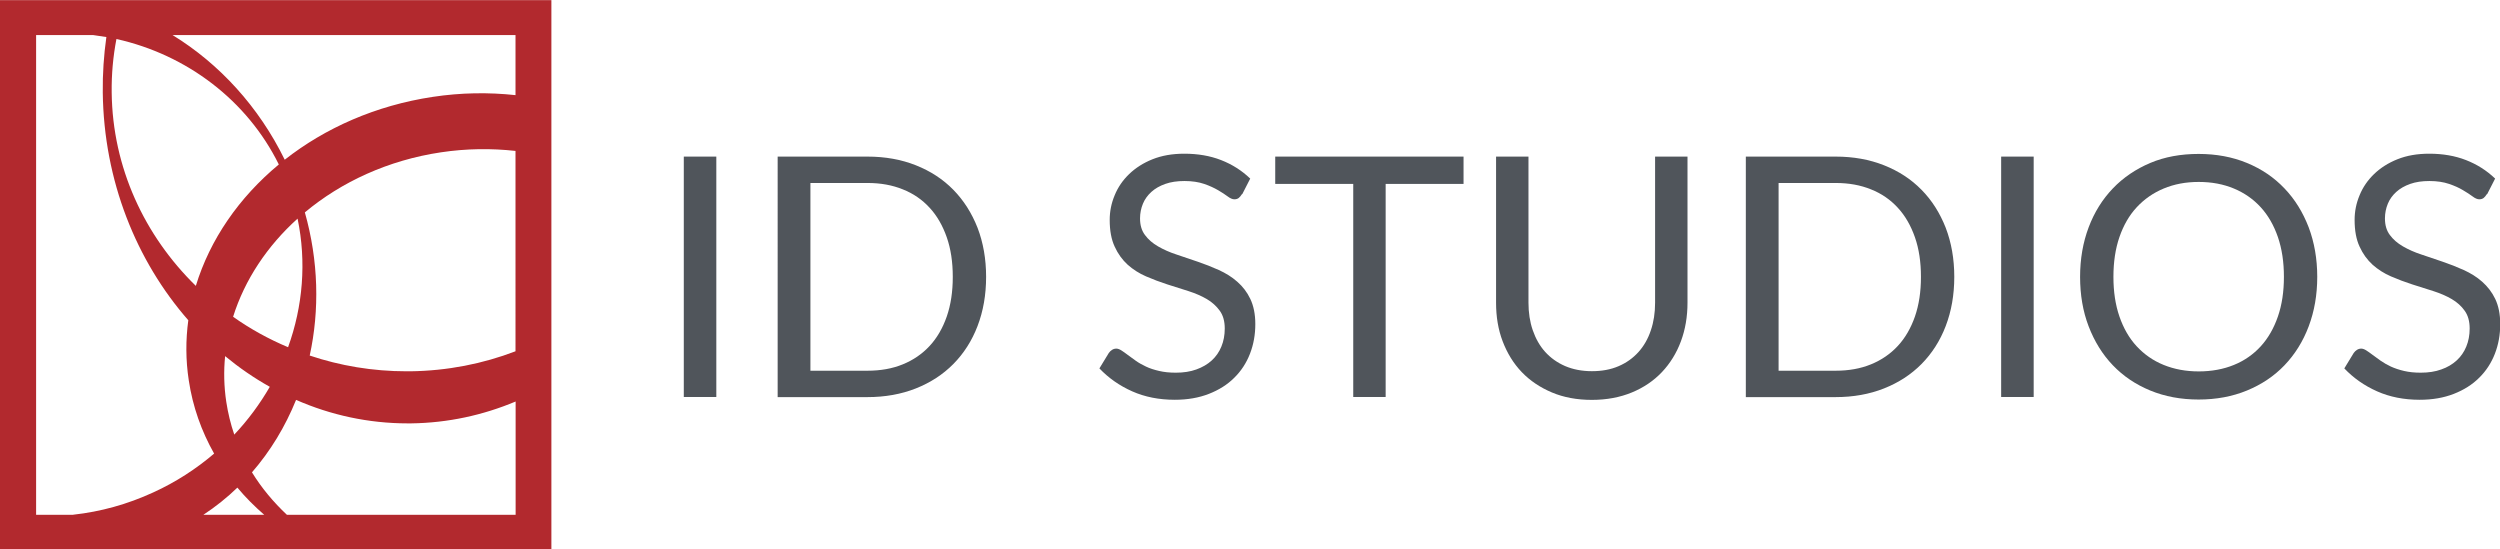
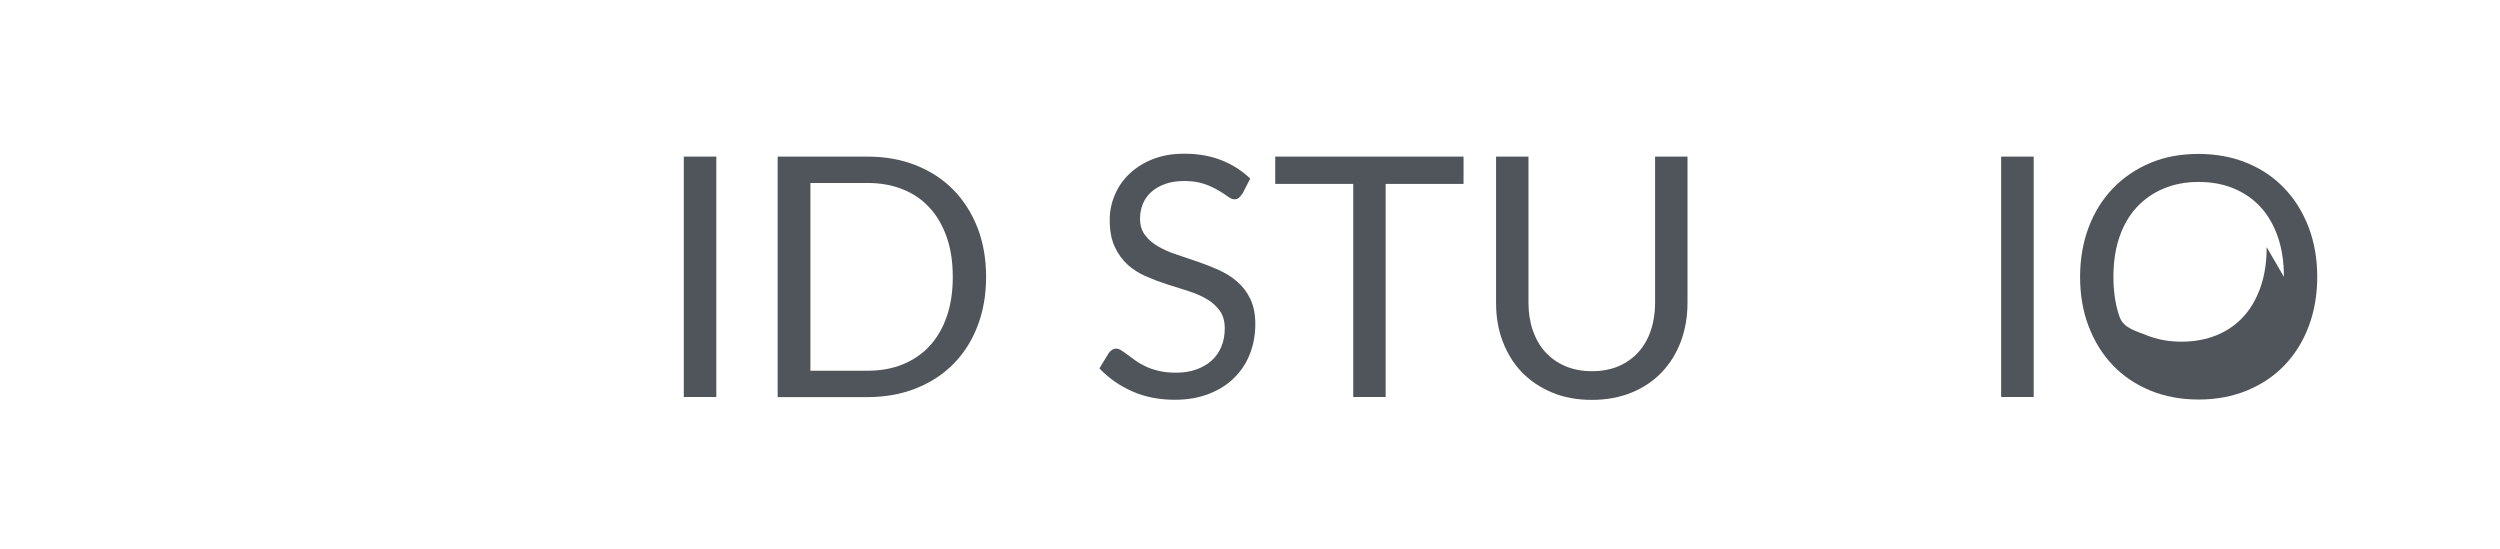
<svg xmlns="http://www.w3.org/2000/svg" id="Layer_2" viewBox="0 0 216 47.47">
  <defs>
    <style>.cls-1{fill:#50555b;}.cls-2{fill:#b2292e;}</style>
  </defs>
  <g id="Layer_1-2">
    <g>
      <g>
        <path class="cls-1" d="M61.89,34.3h-2.81V13.53h2.81v20.78Z" />
        <path class="cls-1" d="M85.2,23.92c0,1.56-.25,2.97-.74,4.25-.49,1.28-1.19,2.37-2.09,3.28-.9,.91-1.98,1.61-3.24,2.11-1.26,.5-2.66,.75-4.18,.75h-7.76V13.53h7.76c1.53,0,2.92,.25,4.18,.75,1.26,.5,2.34,1.2,3.24,2.12s1.59,2.01,2.09,3.28c.49,1.28,.74,2.69,.74,4.25Zm-2.88,0c0-1.28-.17-2.42-.52-3.42-.35-1-.84-1.86-1.48-2.55-.64-.7-1.41-1.23-2.32-1.59-.91-.37-1.92-.55-3.04-.55h-4.94v16.22h4.94c1.12,0,2.14-.18,3.04-.55,.91-.37,1.68-.9,2.32-1.59,.64-.69,1.13-1.54,1.48-2.54,.35-1.01,.52-2.15,.52-3.42Z" />
        <path class="cls-1" d="M107.3,16.78c-.09,.14-.18,.25-.28,.33-.1,.07-.22,.11-.37,.11-.16,0-.36-.08-.58-.25-.22-.16-.5-.35-.83-.54s-.73-.38-1.2-.54-1.04-.25-1.7-.25c-.63,0-1.18,.08-1.66,.25-.48,.17-.88,.4-1.2,.69s-.57,.63-.73,1.02-.25,.81-.25,1.27c0,.58,.14,1.06,.43,1.44,.28,.38,.66,.71,1.13,.98,.47,.27,1,.51,1.59,.7,.59,.2,1.2,.4,1.83,.62,.62,.21,1.23,.45,1.83,.72,.59,.27,1.13,.6,1.59,1.01,.47,.41,.85,.9,1.13,1.49s.43,1.31,.43,2.17c0,.91-.15,1.76-.46,2.56-.31,.8-.76,1.49-1.36,2.08-.59,.59-1.32,1.05-2.19,1.39-.87,.34-1.85,.51-2.95,.51-1.35,0-2.58-.24-3.68-.73s-2.04-1.15-2.83-1.98l.81-1.33c.08-.11,.17-.2,.28-.27,.11-.07,.23-.11,.37-.11,.13,0,.27,.05,.43,.15,.16,.1,.34,.23,.54,.38,.2,.15,.44,.32,.7,.51s.56,.35,.89,.51,.71,.28,1.14,.38c.42,.1,.9,.15,1.44,.15,.67,0,1.26-.09,1.78-.28s.96-.44,1.33-.78c.36-.33,.64-.73,.83-1.2,.19-.46,.29-.98,.29-1.55,0-.63-.14-1.14-.43-1.54-.29-.4-.66-.74-1.12-1.01-.46-.27-1-.5-1.59-.69-.6-.19-1.21-.38-1.83-.58s-1.23-.43-1.83-.69-1.13-.6-1.59-1.01c-.46-.42-.84-.94-1.12-1.56-.29-.62-.43-1.39-.43-2.31,0-.73,.14-1.44,.43-2.13,.28-.69,.7-1.3,1.25-1.83,.55-.53,1.22-.96,2.02-1.28,.8-.32,1.71-.48,2.75-.48,1.16,0,2.22,.18,3.17,.55,.95,.37,1.79,.9,2.52,1.6l-.68,1.33Z" />
        <path class="cls-1" d="M126.45,13.53v2.36h-6.73v18.41h-2.8V15.89h-6.74v-2.36h16.27Z" />
        <path class="cls-1" d="M137.54,32.07c.86,0,1.63-.14,2.3-.43,.68-.29,1.25-.7,1.72-1.22s.83-1.15,1.07-1.87c.25-.73,.37-1.52,.37-2.39V13.53h2.8v12.63c0,1.2-.19,2.31-.57,3.33s-.93,1.91-1.64,2.66c-.71,.75-1.58,1.34-2.6,1.76s-2.17,.64-3.45,.64-2.43-.21-3.45-.64-1.89-1.01-2.61-1.76-1.26-1.64-1.65-2.66-.57-2.14-.57-3.33V13.53h2.8v12.61c0,.87,.12,1.67,.37,2.39,.25,.72,.6,1.35,1.07,1.87s1.04,.93,1.73,1.23c.68,.29,1.45,.44,2.31,.44Z" />
-         <path class="cls-1" d="M168.85,23.92c0,1.56-.25,2.97-.74,4.25-.49,1.28-1.19,2.37-2.09,3.28-.9,.91-1.98,1.61-3.24,2.11-1.26,.5-2.66,.75-4.18,.75h-7.76V13.53h7.76c1.53,0,2.92,.25,4.18,.75,1.26,.5,2.34,1.2,3.24,2.12,.9,.91,1.59,2.01,2.09,3.28,.49,1.28,.74,2.69,.74,4.25Zm-2.88,0c0-1.28-.17-2.42-.52-3.42-.35-1-.84-1.86-1.48-2.55-.64-.7-1.41-1.23-2.32-1.59-.91-.37-1.92-.55-3.04-.55h-4.94v16.22h4.94c1.12,0,2.14-.18,3.04-.55,.91-.37,1.68-.9,2.32-1.59,.64-.69,1.13-1.54,1.48-2.54,.35-1.01,.52-2.15,.52-3.42Z" />
        <path class="cls-1" d="M175.71,34.3h-2.81V13.53h2.81v20.78Z" />
-         <path class="cls-1" d="M200.21,23.92c0,1.56-.25,2.98-.74,4.28-.49,1.3-1.19,2.42-2.09,3.36-.9,.94-1.98,1.66-3.24,2.18-1.26,.52-2.66,.78-4.18,.78s-2.92-.26-4.18-.78c-1.26-.52-2.33-1.24-3.23-2.18-.9-.94-1.59-2.06-2.09-3.36s-.74-2.73-.74-4.28,.25-2.98,.74-4.28c.49-1.3,1.19-2.42,2.09-3.36,.9-.94,1.98-1.67,3.23-2.2s2.65-.78,4.18-.78,2.92,.26,4.18,.78c1.26,.52,2.34,1.25,3.24,2.2,.9,.94,1.59,2.06,2.09,3.36,.49,1.3,.74,2.73,.74,4.28Zm-2.88,0c0-1.28-.17-2.42-.52-3.44-.35-1.01-.84-1.87-1.48-2.57s-1.41-1.24-2.32-1.62-1.92-.57-3.04-.57-2.12,.19-3.03,.57c-.91,.38-1.68,.92-2.33,1.62s-1.14,1.56-1.49,2.57c-.35,1.01-.52,2.16-.52,3.44s.17,2.42,.52,3.43c.35,1.01,.84,1.87,1.49,2.57s1.42,1.24,2.33,1.61c.91,.37,1.92,.56,3.03,.56s2.14-.19,3.04-.56c.91-.37,1.68-.91,2.32-1.61s1.13-1.56,1.48-2.57c.35-1.01,.52-2.15,.52-3.43Z" />
-         <path class="cls-1" d="M214.86,16.78c-.09,.14-.18,.25-.28,.33-.1,.07-.22,.11-.37,.11-.16,0-.36-.08-.58-.25-.22-.16-.5-.35-.83-.54-.33-.2-.73-.38-1.2-.54s-1.04-.25-1.7-.25c-.63,0-1.18,.08-1.66,.25-.48,.17-.88,.4-1.2,.69s-.57,.63-.73,1.02-.25,.81-.25,1.27c0,.58,.14,1.06,.43,1.44,.28,.38,.66,.71,1.13,.98,.47,.27,1,.51,1.59,.7,.59,.2,1.2,.4,1.83,.62,.62,.21,1.23,.45,1.83,.72,.59,.27,1.13,.6,1.59,1.01s.85,.9,1.13,1.49c.28,.59,.43,1.31,.43,2.17,0,.91-.15,1.76-.46,2.56s-.76,1.49-1.36,2.08c-.59,.59-1.32,1.05-2.19,1.39s-1.85,.51-2.95,.51c-1.35,0-2.58-.24-3.68-.73s-2.04-1.15-2.83-1.98l.81-1.33c.08-.11,.17-.2,.28-.27,.11-.07,.23-.11,.37-.11,.13,0,.27,.05,.43,.15,.16,.1,.34,.23,.54,.38,.2,.15,.43,.32,.7,.51s.56,.35,.89,.51c.33,.15,.71,.28,1.14,.38s.9,.15,1.44,.15c.67,0,1.26-.09,1.78-.28,.52-.18,.96-.44,1.33-.78,.36-.33,.64-.73,.83-1.2,.19-.46,.29-.98,.29-1.55,0-.63-.14-1.14-.43-1.54-.28-.4-.66-.74-1.12-1.01-.46-.27-1-.5-1.59-.69-.6-.19-1.21-.38-1.83-.58s-1.23-.43-1.83-.69-1.13-.6-1.59-1.01c-.46-.42-.84-.94-1.12-1.56-.29-.62-.43-1.39-.43-2.31,0-.73,.14-1.44,.43-2.13,.28-.69,.7-1.3,1.25-1.83,.55-.53,1.22-.96,2.02-1.28,.8-.32,1.71-.48,2.75-.48,1.16,0,2.22,.18,3.17,.55,.95,.37,1.79,.9,2.52,1.6l-.68,1.33Z" />
+         <path class="cls-1" d="M200.21,23.92c0,1.56-.25,2.98-.74,4.28-.49,1.3-1.19,2.42-2.09,3.36-.9,.94-1.98,1.66-3.24,2.18-1.26,.52-2.66,.78-4.18,.78s-2.92-.26-4.18-.78c-1.26-.52-2.33-1.24-3.23-2.18-.9-.94-1.59-2.06-2.09-3.36s-.74-2.73-.74-4.28,.25-2.98,.74-4.28c.49-1.3,1.19-2.42,2.09-3.36,.9-.94,1.98-1.67,3.23-2.2s2.65-.78,4.18-.78,2.92,.26,4.18,.78c1.26,.52,2.34,1.25,3.24,2.2,.9,.94,1.59,2.06,2.09,3.36,.49,1.3,.74,2.73,.74,4.28Zm-2.88,0c0-1.28-.17-2.42-.52-3.44-.35-1.01-.84-1.87-1.48-2.57s-1.41-1.24-2.32-1.62-1.92-.57-3.04-.57-2.12,.19-3.03,.57c-.91,.38-1.68,.92-2.33,1.62s-1.14,1.56-1.49,2.57c-.35,1.01-.52,2.16-.52,3.44s.17,2.42,.52,3.43s1.42,1.24,2.33,1.61c.91,.37,1.92,.56,3.03,.56s2.14-.19,3.04-.56c.91-.37,1.68-.91,2.32-1.61s1.13-1.56,1.48-2.57c.35-1.01,.52-2.15,.52-3.43Z" />
      </g>
-       <path class="cls-2" d="M0,0V47.45H47.64V.01H0ZM10.06,3.37c6.09,1.36,11.3,5.31,14.03,10.84-3.44,2.85-5.95,6.49-7.17,10.49-4.43-4.33-7.2-10.22-7.27-16.71-.02-1.57,.12-3.11,.41-4.62Zm10.08,24c1-3.19,2.94-6.11,5.57-8.48,.78,3.73,.46,7.57-.82,11.11-1.69-.71-3.28-1.59-4.75-2.63Zm3.17,6.05c-.85,1.47-1.87,2.86-3.07,4.13-.31-.91-.54-1.85-.69-2.83-.2-1.33-.23-2.65-.1-3.95,1.21,1,2.5,1.89,3.86,2.65ZM6.32,44.48H3.12V3.03h4.93c.38,.05,.77,.11,1.14,.17-.22,1.57-.33,3.17-.31,4.79h0c.09,7.63,2.9,14.55,7.39,19.68-.23,1.7-.23,3.44,.04,5.19,.34,2.28,1.1,4.4,2.19,6.33-1.55,1.32-3.31,2.47-5.27,3.36-2.22,1.02-4.53,1.66-6.9,1.92Zm11.25,0c1.06-.7,2.04-1.48,2.94-2.35,.7,.84,1.48,1.62,2.32,2.35h-5.26Zm26.97,0H24.79c-1.17-1.1-2.19-2.32-3.02-3.67,1.6-1.84,2.88-3.96,3.81-6.26,2.99,1.31,6.25,2.03,9.65,2.03h.28c3.19-.04,6.23-.71,9.04-1.89v9.78Zm0-14.13c-2.82,1.08-5.88,1.69-9.1,1.73h-.31c-2.93,0-5.75-.48-8.37-1.36,.86-3.94,.76-8.19-.42-12.37,3.15-2.63,7.2-4.51,11.76-5.19,2.2-.33,4.36-.35,6.44-.12V30.34Zm0-22.13c-2.31-.25-4.71-.22-7.15,.15-4.92,.74-9.3,2.69-12.79,5.43-2.24-4.58-5.65-8.29-9.69-10.77h29.63v5.18Z" />
    </g>
  </g>
</svg>